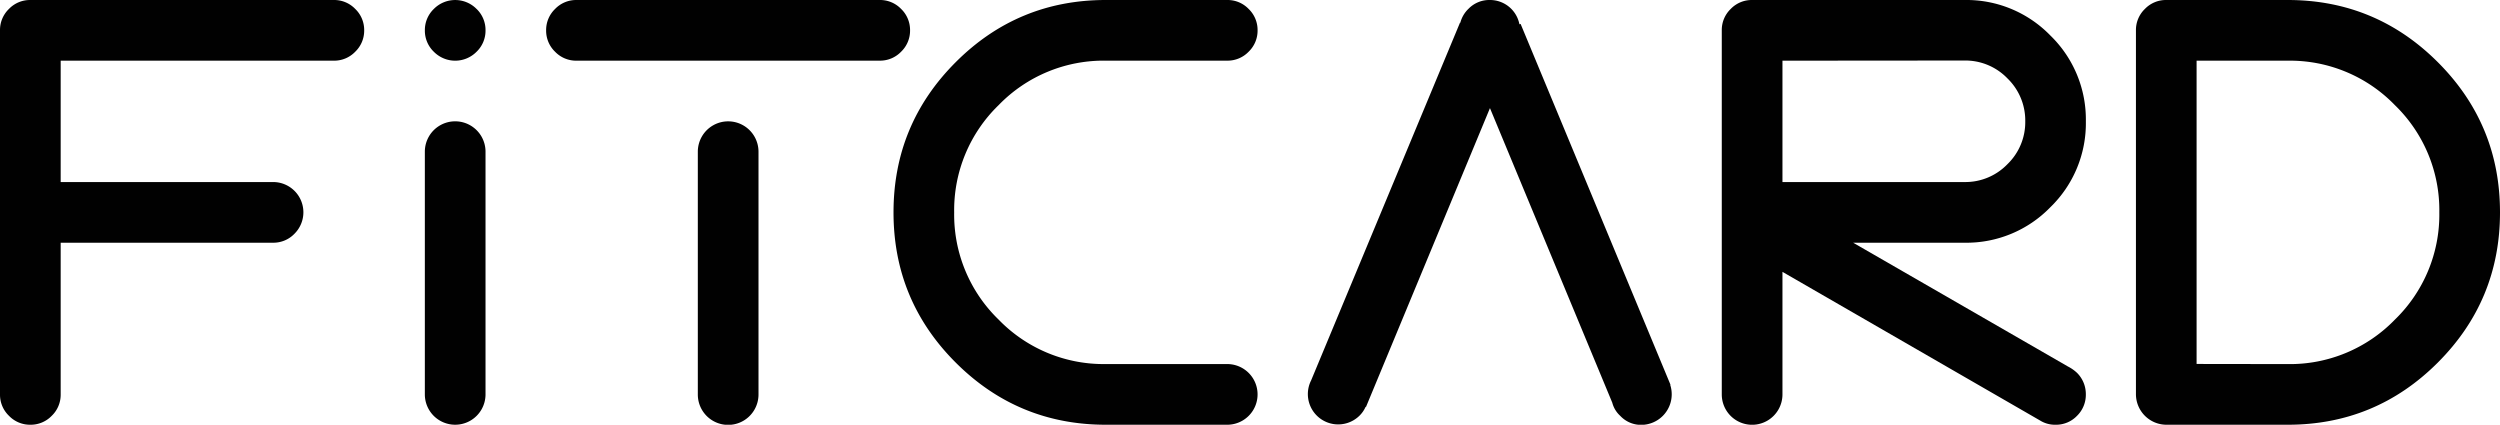
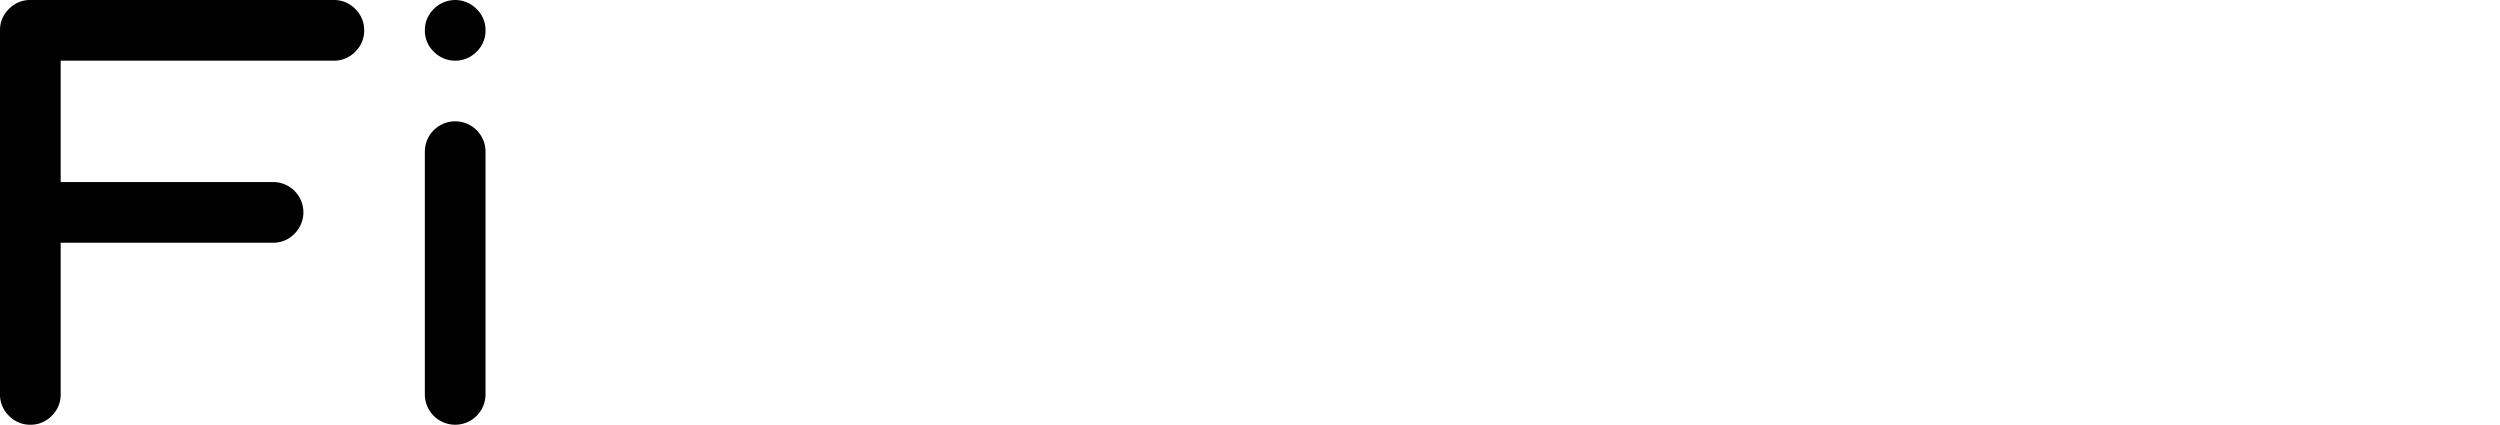
<svg xmlns="http://www.w3.org/2000/svg" viewBox="0 0 980.95 166.67">
  <defs>
    <style>.cls-1{fill:#010101;}</style>
  </defs>
  <title>fitcard-black</title>
  <g id="Layer_2" data-name="Layer 2">
    <g id="Layer_1-2" data-name="Layer 1">
      <path class="cls-1" d="M131,0a11.47,11.47,0,0,1,8.39,3.51,11.46,11.46,0,0,1,3.51,8.39,11.46,11.46,0,0,1-3.51,8.39A11.46,11.46,0,0,1,131,23.81H23.81V71.43h83.33a11.87,11.87,0,0,1,8.39,20.3,11.45,11.45,0,0,1-8.39,3.51H23.81v59.52a11.45,11.45,0,0,1-3.51,8.39,11.46,11.46,0,0,1-8.39,3.51,11.45,11.45,0,0,1-8.39-3.51A11.45,11.45,0,0,1,0,154.76V11.9A11.46,11.46,0,0,1,3.51,3.51,11.46,11.46,0,0,1,11.9,0Z" />
      <path class="cls-1" d="M187,3.51a11.46,11.46,0,0,1,3.51,8.39A11.46,11.46,0,0,1,187,20.3a11.78,11.78,0,0,1-16.78,0,11.45,11.45,0,0,1-3.51-8.39,11.46,11.46,0,0,1,3.51-8.39,11.78,11.78,0,0,1,16.78,0Zm-20.3,56a11.9,11.9,0,0,1,23.81,0v95.24a11.9,11.9,0,0,1-23.81,0Z" />
-       <path class="cls-1" d="M226.19,23.81a11.45,11.45,0,0,1-8.39-3.51,11.46,11.46,0,0,1-3.51-8.39,11.46,11.46,0,0,1,3.51-8.39A11.46,11.46,0,0,1,226.19,0h119a11.45,11.45,0,0,1,8.39,3.51,11.46,11.46,0,0,1,3.51,8.39,11.46,11.46,0,0,1-3.51,8.39,11.44,11.44,0,0,1-8.39,3.51Zm71.43,131a11.9,11.9,0,0,1-23.81,0V59.52a11.9,11.9,0,0,1,23.81,0Z" />
-       <path class="cls-1" d="M481.55,0a11.46,11.46,0,0,1,8.39,3.51,11.46,11.46,0,0,1,3.51,8.39,11.46,11.46,0,0,1-3.51,8.39,11.45,11.45,0,0,1-8.39,3.51H433.93a57.35,57.35,0,0,0-42.08,17.44A57.35,57.35,0,0,0,374.4,83.33a57.35,57.35,0,0,0,17.44,42.08,57.35,57.35,0,0,0,42.08,17.44h47.62a11.9,11.9,0,0,1,0,23.81H433.93q-34.52,0-58.93-24.4t-24.4-58.93q0-34.52,24.4-58.93T433.93,0Z" />
-       <path class="cls-1" d="M535.83,159.64a11.22,11.22,0,0,1-2.38,3.45,11.9,11.9,0,0,1-19-13.81L572.86,8.93H573a11.54,11.54,0,0,1,3.21-5.48A11.35,11.35,0,0,1,584.52,0a11.75,11.75,0,0,1,11.67,9.52l.47-.12L655.48,151h-.12a12,12,0,0,1,.59,3.81,12,12,0,0,1-11.9,11.9,11.16,11.16,0,0,1-8.33-3.57,10.49,10.49,0,0,1-3.09-5.12l-48-115.6L536,159.64Z" />
-       <path class="cls-1" d="M675.59,11.9a11.46,11.46,0,0,1,3.51-8.39A11.45,11.45,0,0,1,687.5,0h83.33a45.9,45.9,0,0,1,33.69,13.93,45.9,45.9,0,0,1,13.93,33.69,45.89,45.89,0,0,1-13.93,33.69,45.9,45.9,0,0,1-33.69,13.93H727.14l84.28,48.57a15.39,15.39,0,0,1,3.57,2.5,11.75,11.75,0,0,1,3.45,8.45,11.54,11.54,0,0,1-3.45,8.39,11.39,11.39,0,0,1-8.45,3.51,11,11,0,0,1-6.07-1.67L699.4,106.67v48.1a11.9,11.9,0,0,1-23.81,0ZM699.4,23.81V71.43h71.43a22.94,22.94,0,0,0,16.84-7,22.94,22.94,0,0,0,7-16.84,23,23,0,0,0-7-16.84,22.94,22.94,0,0,0-16.84-7Z" />
-       <path class="cls-1" d="M897.62,0q34.52,0,58.93,24.4t24.4,58.93q0,34.52-24.4,58.93t-58.93,24.4H850a12,12,0,0,1-11.9-11.9V11.9a11.46,11.46,0,0,1,3.51-8.39A11.45,11.45,0,0,1,850,0Zm0,142.86a57.35,57.35,0,0,0,42.08-17.44,57.35,57.35,0,0,0,17.44-42.08A57.35,57.35,0,0,0,939.7,41.25a57.35,57.35,0,0,0-42.08-17.44H861.9v119Z" />
    </g>
  </g>
</svg>